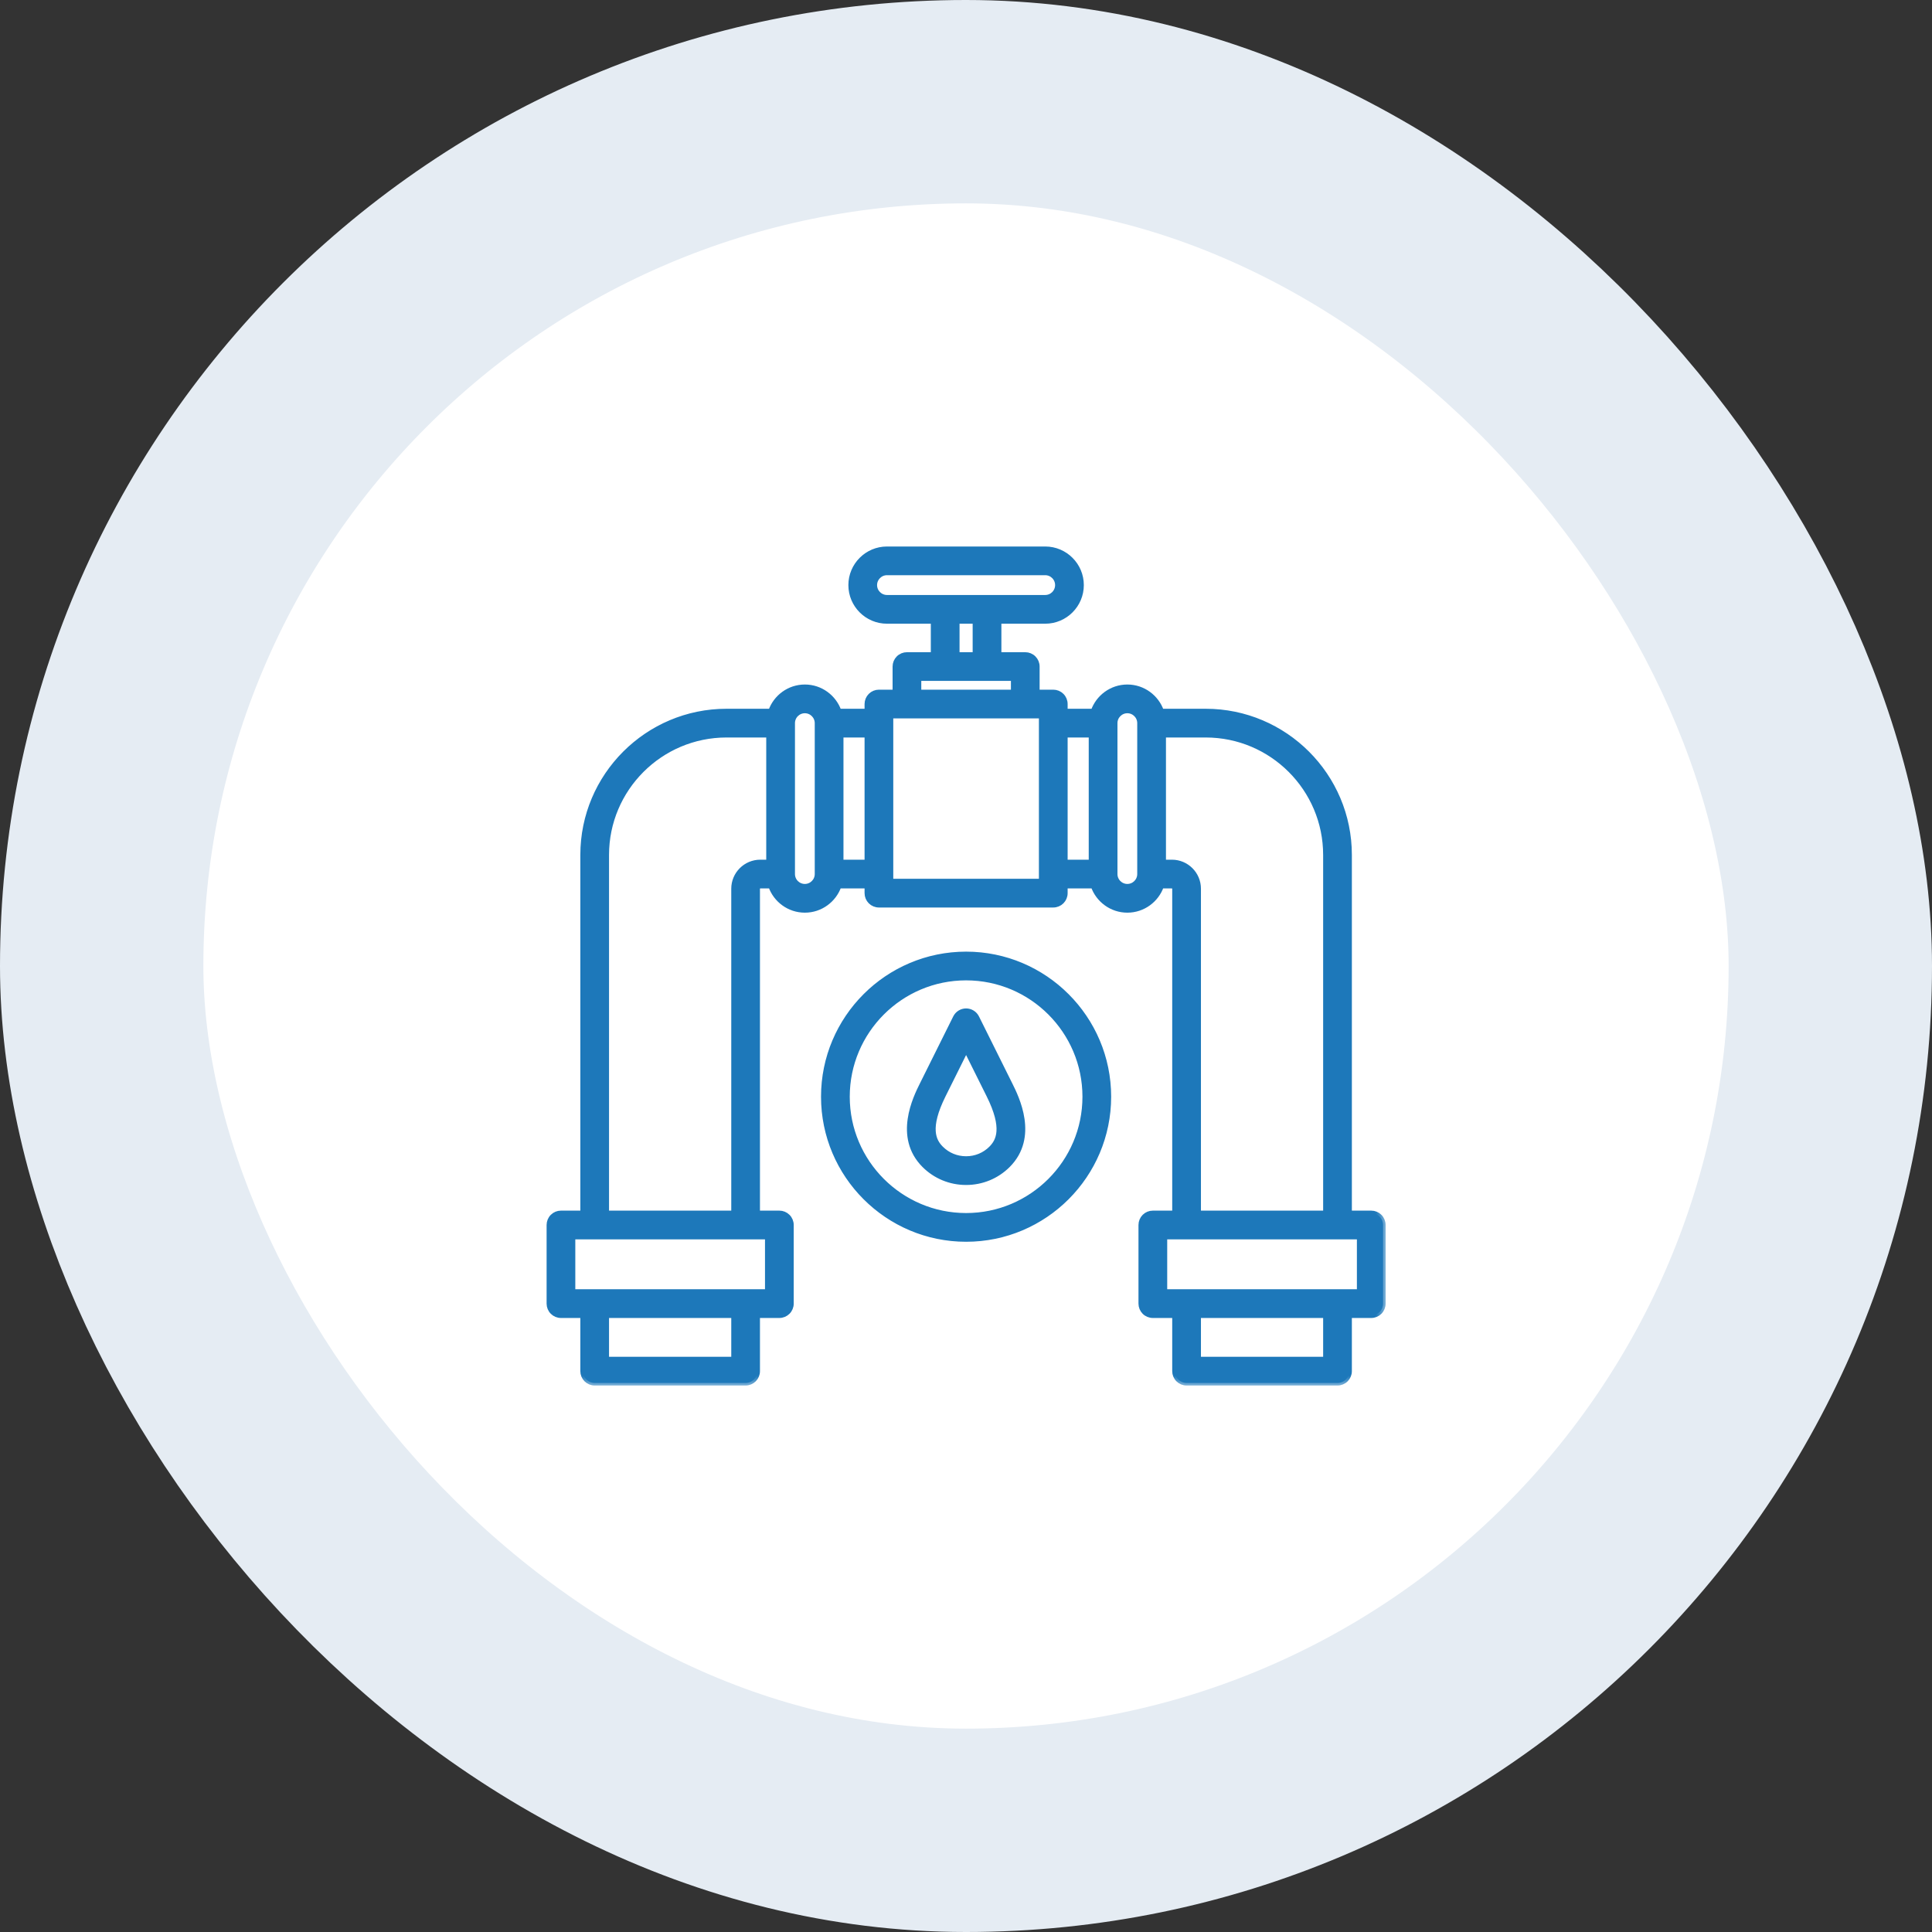
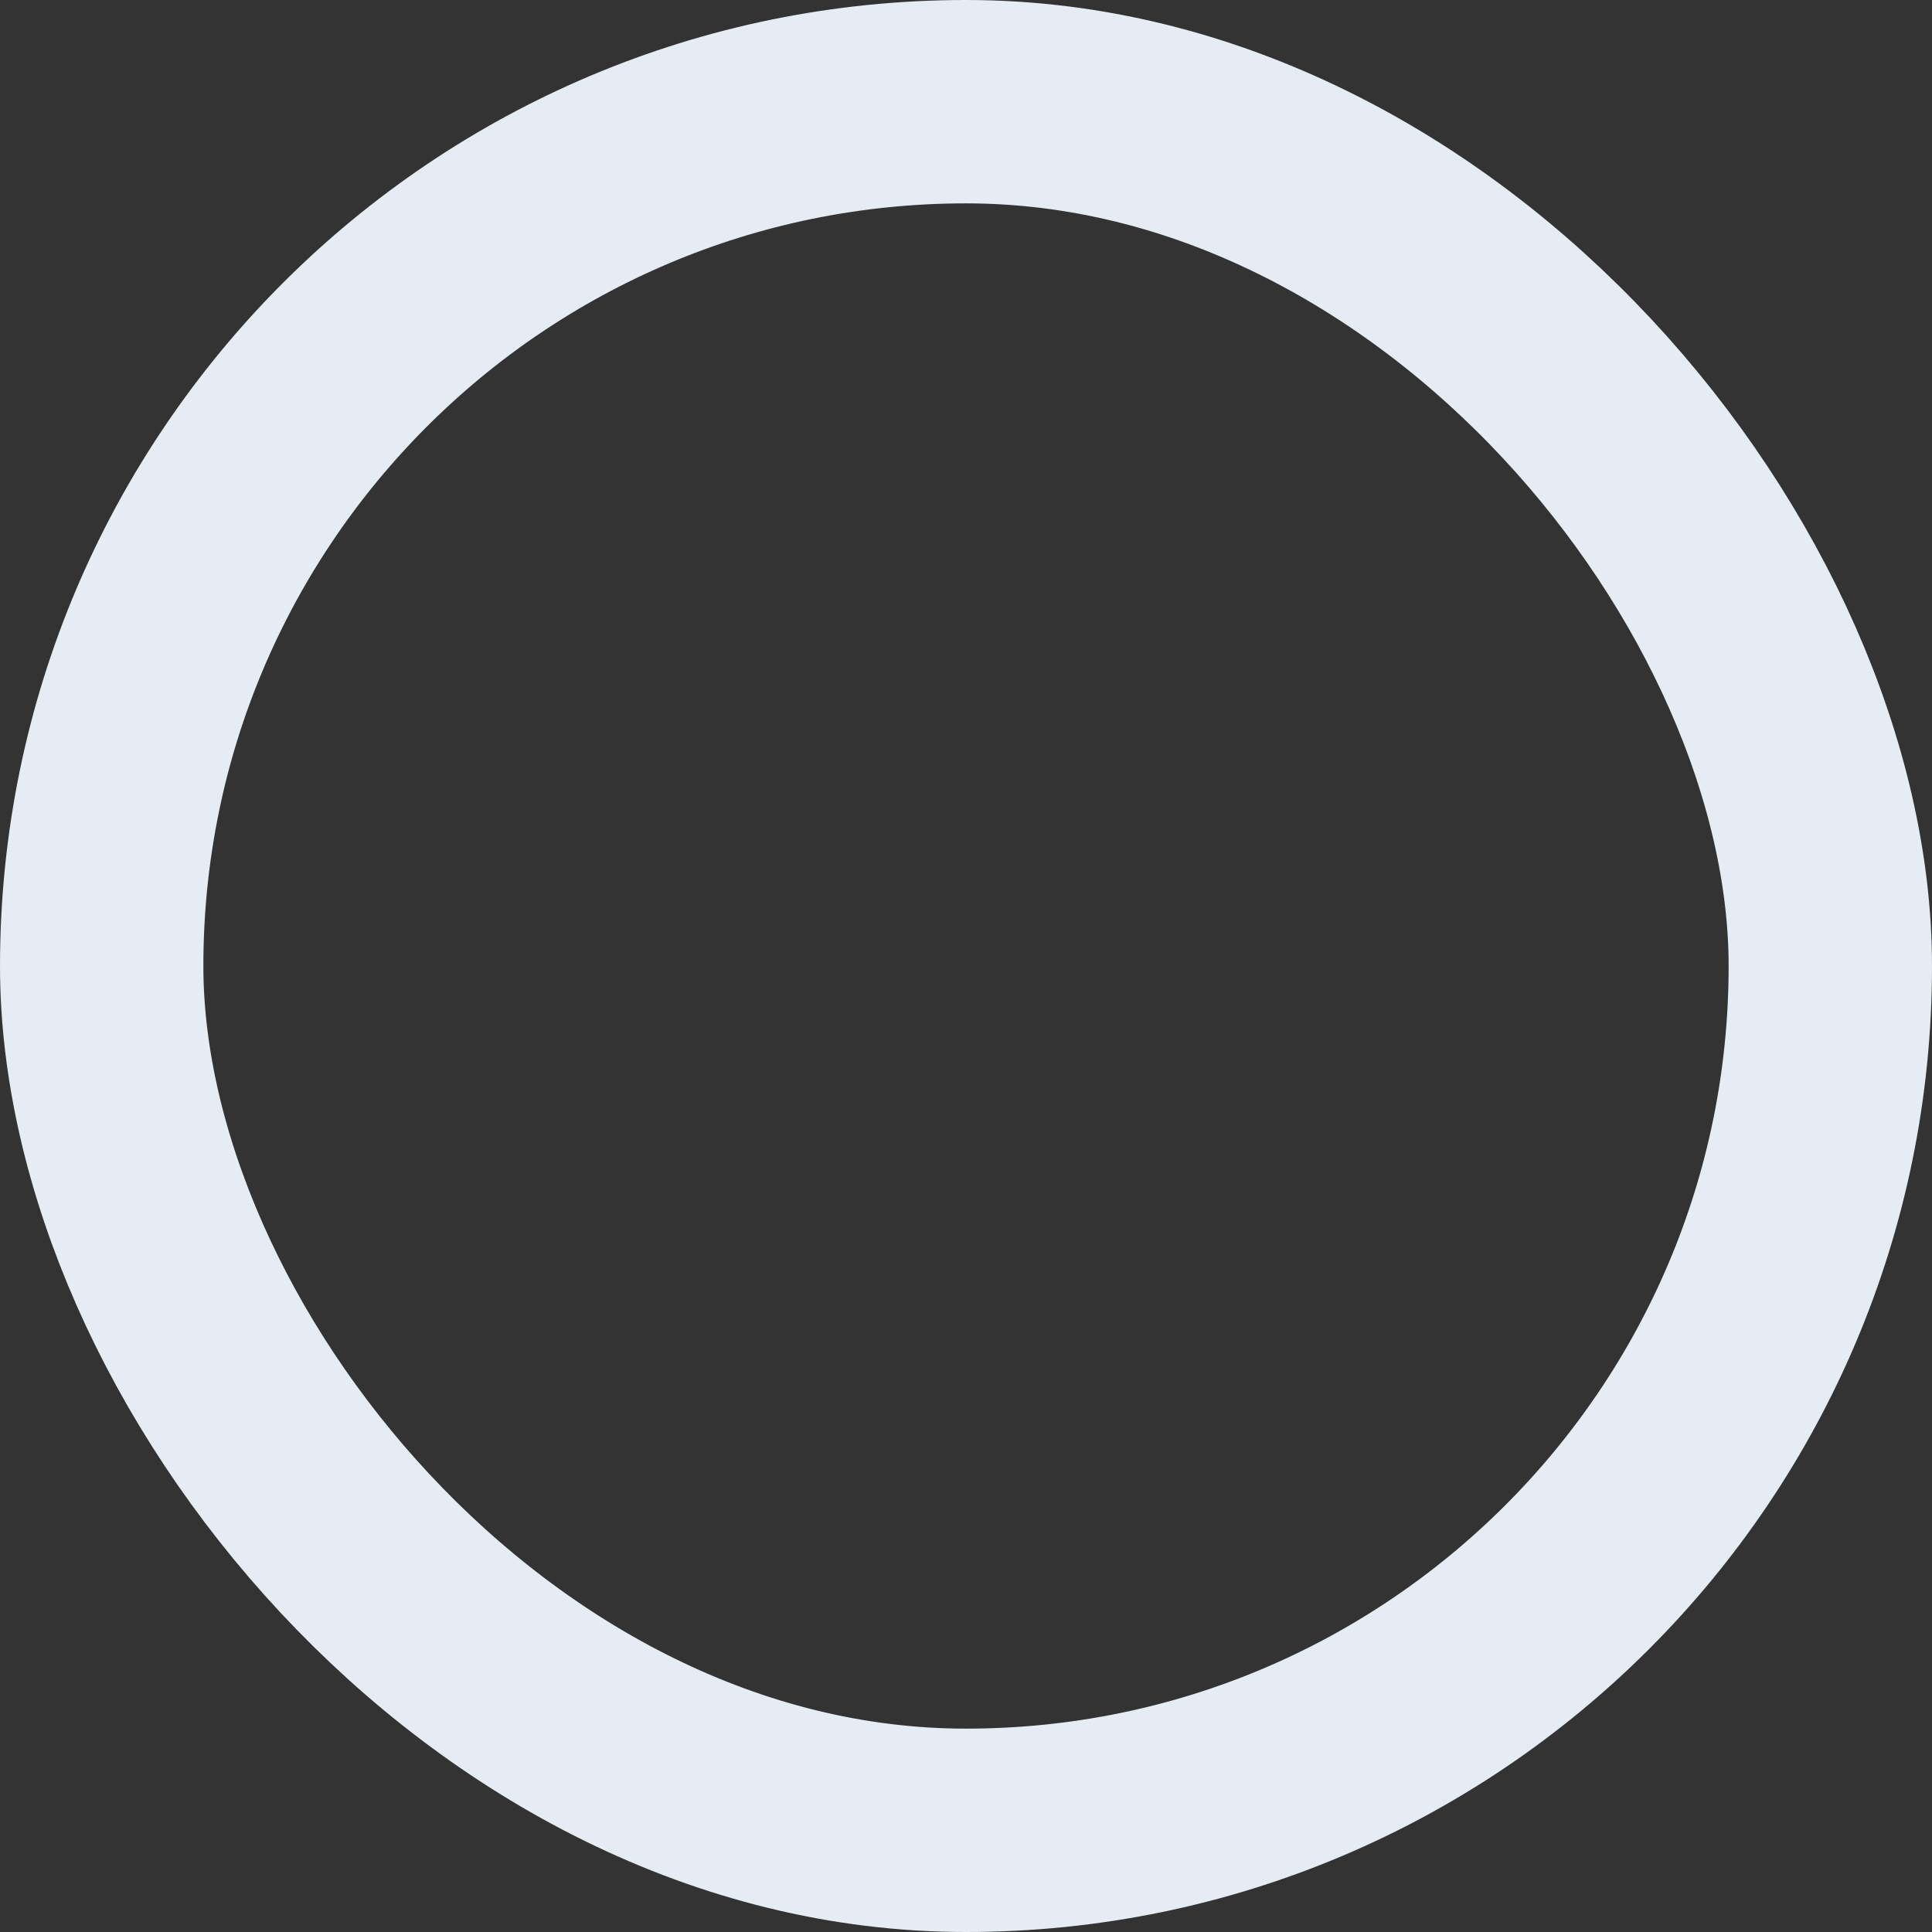
<svg xmlns="http://www.w3.org/2000/svg" width="76" height="76" viewBox="0 0 76 76" fill="none">
  <rect x="0" y="0" width="76" height="76" fill="#333333" stroke="none" />
-   <rect x="4" y="4" width="68" height="68" rx="34" fill="white" />
  <rect x="4" y="4" width="68" height="68" rx="34" stroke="#E5ECF3" stroke-width="8" />
  <g clip-path="url(#clip0_1056_8744)">
    <mask id="path-2-outside-1_1056_8744" maskUnits="userSpaceOnUse" x="20.602" y="20.598" width="34" height="34" fill="black">
-       <rect fill="white" x="20.602" y="20.598" width="34" height="34" />
      <path d="M53.941 47.723H53.079V33.631C53.079 30.516 50.545 27.981 47.429 27.981H45.686C45.493 27.427 44.966 27.027 44.347 27.027C43.728 27.027 43.201 27.427 43.008 27.981H41.898V27.695C41.898 27.572 41.849 27.453 41.762 27.366C41.675 27.279 41.557 27.23 41.433 27.23H40.796V26.221C40.796 26.097 40.747 25.979 40.66 25.892C40.573 25.805 40.455 25.756 40.331 25.756H39.292V24.435H41.117C41.899 24.435 42.535 23.799 42.535 23.016C42.535 22.234 41.899 21.598 41.117 21.598H34.891C34.109 21.598 33.473 22.234 33.473 23.016C33.473 23.799 34.109 24.435 34.891 24.435H36.716V25.756H35.677C35.553 25.756 35.435 25.805 35.348 25.892C35.261 25.979 35.212 26.097 35.212 26.221V27.23H34.575C34.451 27.23 34.333 27.279 34.246 27.366C34.159 27.453 34.11 27.572 34.11 27.695V27.981H33C32.807 27.427 32.28 27.027 31.661 27.027C31.041 27.027 30.515 27.427 30.322 27.981H28.578C25.463 27.981 22.929 30.516 22.929 33.631V47.723H22.066C21.943 47.723 21.825 47.772 21.738 47.859C21.651 47.946 21.602 48.065 21.602 48.188V51.281C21.602 51.404 21.651 51.523 21.738 51.61C21.825 51.697 21.943 51.746 22.066 51.746H22.929V53.938C22.929 54.061 22.978 54.179 23.065 54.266C23.152 54.353 23.27 54.402 23.394 54.402H29.331C29.454 54.402 29.572 54.353 29.659 54.266C29.746 54.179 29.795 54.061 29.795 53.938V51.746H30.658C30.781 51.746 30.899 51.697 30.986 51.61C31.074 51.523 31.123 51.404 31.123 51.281V48.188C31.123 48.065 31.074 47.946 30.986 47.859C30.899 47.772 30.781 47.723 30.658 47.723H29.795V34.959C29.795 34.902 29.849 34.848 29.907 34.848H30.322C30.515 35.402 31.041 35.802 31.661 35.802C32.28 35.802 32.807 35.402 33 34.848H34.11V35.134C34.11 35.258 34.159 35.376 34.246 35.463C34.333 35.55 34.451 35.599 34.575 35.599H41.433C41.557 35.599 41.675 35.55 41.762 35.463C41.849 35.376 41.898 35.258 41.898 35.134V34.848H43.008C43.201 35.402 43.728 35.802 44.347 35.802C44.966 35.802 45.493 35.402 45.686 34.848H46.101C46.158 34.848 46.212 34.902 46.212 34.959V47.723H45.35C45.227 47.723 45.108 47.772 45.021 47.859C44.934 47.946 44.885 48.065 44.885 48.188V51.281C44.885 51.404 44.934 51.523 45.021 51.61C45.108 51.697 45.227 51.746 45.35 51.746H46.212V53.938C46.212 54.061 46.261 54.179 46.349 54.266C46.436 54.353 46.554 54.402 46.677 54.402H52.614C52.737 54.402 52.856 54.353 52.943 54.266C53.03 54.179 53.079 54.061 53.079 53.938V51.746H53.941C54.065 51.746 54.183 51.697 54.27 51.61C54.357 51.523 54.406 51.404 54.406 51.281V48.188C54.406 48.065 54.357 47.946 54.27 47.859C54.183 47.772 54.065 47.723 53.941 47.723ZM28.866 53.473H23.858V51.746H28.866L28.866 53.473ZM30.193 50.816H22.531V48.653H30.193V50.816ZM28.866 34.959V47.723H23.858V33.631C23.858 31.028 25.976 28.911 28.578 28.911H30.242V33.918H29.907C29.333 33.918 28.866 34.385 28.866 34.959ZM32.15 34.383C32.15 34.653 31.93 34.872 31.661 34.872C31.391 34.872 31.172 34.653 31.172 34.383V28.446C31.172 28.177 31.391 27.957 31.661 27.957C31.93 27.957 32.15 28.177 32.15 28.446V34.383ZM33.08 33.918V28.911H34.11V33.918H33.08ZM34.402 23.016C34.402 22.747 34.622 22.527 34.891 22.527H41.117C41.386 22.527 41.605 22.747 41.605 23.016C41.605 23.286 41.386 23.505 41.117 23.505H34.891C34.622 23.505 34.402 23.286 34.402 23.016ZM37.646 24.435H38.362V25.756H37.646V24.435ZM36.141 26.685H39.867V27.23H36.141V26.685ZM40.968 34.669H35.039V28.16H40.968V34.669ZM41.898 28.911H42.928V33.918H41.898V28.911ZM44.836 34.383C44.836 34.653 44.617 34.872 44.347 34.872C44.077 34.872 43.858 34.653 43.858 34.383V28.446C43.858 28.177 44.078 27.957 44.347 27.957C44.617 27.957 44.836 28.177 44.836 28.446V34.383ZM46.101 33.918H45.766V28.911H47.429C50.032 28.911 52.149 31.028 52.149 33.631V47.723H47.142V34.959C47.142 34.385 46.675 33.918 46.101 33.918ZM52.149 53.473H47.142V51.746H52.149V53.473H52.149ZM53.477 50.816H45.815V48.653H53.477V50.816ZM38.42 40.027C38.382 39.95 38.322 39.884 38.249 39.839C38.175 39.793 38.09 39.769 38.004 39.769C37.917 39.769 37.833 39.793 37.759 39.839C37.686 39.884 37.626 39.95 37.588 40.027L36.273 42.67C36.02 43.178 35.25 44.725 36.36 45.836C36.798 46.273 37.382 46.514 38.004 46.514C38.626 46.514 39.21 46.273 39.648 45.836C40.758 44.725 39.988 43.178 39.735 42.67L38.42 40.027ZM38.99 45.178C38.728 45.44 38.378 45.584 38.004 45.584C37.63 45.584 37.28 45.44 37.018 45.178C36.721 44.881 36.463 44.375 37.105 43.084L38.004 41.278L38.903 43.084C39.545 44.375 39.287 44.881 38.99 45.178ZM38.004 37.535C34.913 37.535 32.397 40.05 32.397 43.142C32.397 46.233 34.913 48.748 38.004 48.748C41.095 48.748 43.61 46.233 43.61 43.142C43.61 40.05 41.095 37.535 38.004 37.535ZM38.004 47.818C35.425 47.818 33.327 45.72 33.327 43.142C33.327 40.563 35.425 38.465 38.004 38.465C40.583 38.465 42.681 40.563 42.681 43.142C42.681 45.721 40.583 47.818 38.004 47.818Z" />
    </mask>
-     <path d="M53.941 47.723H53.079V33.631C53.079 30.516 50.545 27.981 47.429 27.981H45.686C45.493 27.427 44.966 27.027 44.347 27.027C43.728 27.027 43.201 27.427 43.008 27.981H41.898V27.695C41.898 27.572 41.849 27.453 41.762 27.366C41.675 27.279 41.557 27.23 41.433 27.23H40.796V26.221C40.796 26.097 40.747 25.979 40.66 25.892C40.573 25.805 40.455 25.756 40.331 25.756H39.292V24.435H41.117C41.899 24.435 42.535 23.799 42.535 23.016C42.535 22.234 41.899 21.598 41.117 21.598H34.891C34.109 21.598 33.473 22.234 33.473 23.016C33.473 23.799 34.109 24.435 34.891 24.435H36.716V25.756H35.677C35.553 25.756 35.435 25.805 35.348 25.892C35.261 25.979 35.212 26.097 35.212 26.221V27.23H34.575C34.451 27.23 34.333 27.279 34.246 27.366C34.159 27.453 34.11 27.572 34.11 27.695V27.981H33C32.807 27.427 32.28 27.027 31.661 27.027C31.041 27.027 30.515 27.427 30.322 27.981H28.578C25.463 27.981 22.929 30.516 22.929 33.631V47.723H22.066C21.943 47.723 21.825 47.772 21.738 47.859C21.651 47.946 21.602 48.065 21.602 48.188V51.281C21.602 51.404 21.651 51.523 21.738 51.61C21.825 51.697 21.943 51.746 22.066 51.746H22.929V53.938C22.929 54.061 22.978 54.179 23.065 54.266C23.152 54.353 23.27 54.402 23.394 54.402H29.331C29.454 54.402 29.572 54.353 29.659 54.266C29.746 54.179 29.795 54.061 29.795 53.938V51.746H30.658C30.781 51.746 30.899 51.697 30.986 51.61C31.074 51.523 31.123 51.404 31.123 51.281V48.188C31.123 48.065 31.074 47.946 30.986 47.859C30.899 47.772 30.781 47.723 30.658 47.723H29.795V34.959C29.795 34.902 29.849 34.848 29.907 34.848H30.322C30.515 35.402 31.041 35.802 31.661 35.802C32.28 35.802 32.807 35.402 33 34.848H34.11V35.134C34.11 35.258 34.159 35.376 34.246 35.463C34.333 35.55 34.451 35.599 34.575 35.599H41.433C41.557 35.599 41.675 35.55 41.762 35.463C41.849 35.376 41.898 35.258 41.898 35.134V34.848H43.008C43.201 35.402 43.728 35.802 44.347 35.802C44.966 35.802 45.493 35.402 45.686 34.848H46.101C46.158 34.848 46.212 34.902 46.212 34.959V47.723H45.35C45.227 47.723 45.108 47.772 45.021 47.859C44.934 47.946 44.885 48.065 44.885 48.188V51.281C44.885 51.404 44.934 51.523 45.021 51.61C45.108 51.697 45.227 51.746 45.35 51.746H46.212V53.938C46.212 54.061 46.261 54.179 46.349 54.266C46.436 54.353 46.554 54.402 46.677 54.402H52.614C52.737 54.402 52.856 54.353 52.943 54.266C53.03 54.179 53.079 54.061 53.079 53.938V51.746H53.941C54.065 51.746 54.183 51.697 54.27 51.61C54.357 51.523 54.406 51.404 54.406 51.281V48.188C54.406 48.065 54.357 47.946 54.27 47.859C54.183 47.772 54.065 47.723 53.941 47.723ZM28.866 53.473H23.858V51.746H28.866L28.866 53.473ZM30.193 50.816H22.531V48.653H30.193V50.816ZM28.866 34.959V47.723H23.858V33.631C23.858 31.028 25.976 28.911 28.578 28.911H30.242V33.918H29.907C29.333 33.918 28.866 34.385 28.866 34.959ZM32.15 34.383C32.15 34.653 31.93 34.872 31.661 34.872C31.391 34.872 31.172 34.653 31.172 34.383V28.446C31.172 28.177 31.391 27.957 31.661 27.957C31.93 27.957 32.15 28.177 32.15 28.446V34.383ZM33.08 33.918V28.911H34.11V33.918H33.08ZM34.402 23.016C34.402 22.747 34.622 22.527 34.891 22.527H41.117C41.386 22.527 41.605 22.747 41.605 23.016C41.605 23.286 41.386 23.505 41.117 23.505H34.891C34.622 23.505 34.402 23.286 34.402 23.016ZM37.646 24.435H38.362V25.756H37.646V24.435ZM36.141 26.685H39.867V27.23H36.141V26.685ZM40.968 34.669H35.039V28.16H40.968V34.669ZM41.898 28.911H42.928V33.918H41.898V28.911ZM44.836 34.383C44.836 34.653 44.617 34.872 44.347 34.872C44.077 34.872 43.858 34.653 43.858 34.383V28.446C43.858 28.177 44.078 27.957 44.347 27.957C44.617 27.957 44.836 28.177 44.836 28.446V34.383ZM46.101 33.918H45.766V28.911H47.429C50.032 28.911 52.149 31.028 52.149 33.631V47.723H47.142V34.959C47.142 34.385 46.675 33.918 46.101 33.918ZM52.149 53.473H47.142V51.746H52.149V53.473H52.149ZM53.477 50.816H45.815V48.653H53.477V50.816ZM38.42 40.027C38.382 39.95 38.322 39.884 38.249 39.839C38.175 39.793 38.09 39.769 38.004 39.769C37.917 39.769 37.833 39.793 37.759 39.839C37.686 39.884 37.626 39.95 37.588 40.027L36.273 42.67C36.02 43.178 35.25 44.725 36.36 45.836C36.798 46.273 37.382 46.514 38.004 46.514C38.626 46.514 39.21 46.273 39.648 45.836C40.758 44.725 39.988 43.178 39.735 42.67L38.42 40.027ZM38.99 45.178C38.728 45.44 38.378 45.584 38.004 45.584C37.63 45.584 37.28 45.44 37.018 45.178C36.721 44.881 36.463 44.375 37.105 43.084L38.004 41.278L38.903 43.084C39.545 44.375 39.287 44.881 38.99 45.178ZM38.004 37.535C34.913 37.535 32.397 40.05 32.397 43.142C32.397 46.233 34.913 48.748 38.004 48.748C41.095 48.748 43.61 46.233 43.61 43.142C43.61 40.05 41.095 37.535 38.004 37.535ZM38.004 47.818C35.425 47.818 33.327 45.72 33.327 43.142C33.327 40.563 35.425 38.465 38.004 38.465C40.583 38.465 42.681 40.563 42.681 43.142C42.681 45.721 40.583 47.818 38.004 47.818Z" fill="#1D78BA" />
-     <path d="M53.941 47.723H53.079V33.631C53.079 30.516 50.545 27.981 47.429 27.981H45.686C45.493 27.427 44.966 27.027 44.347 27.027C43.728 27.027 43.201 27.427 43.008 27.981H41.898V27.695C41.898 27.572 41.849 27.453 41.762 27.366C41.675 27.279 41.557 27.23 41.433 27.23H40.796V26.221C40.796 26.097 40.747 25.979 40.66 25.892C40.573 25.805 40.455 25.756 40.331 25.756H39.292V24.435H41.117C41.899 24.435 42.535 23.799 42.535 23.016C42.535 22.234 41.899 21.598 41.117 21.598H34.891C34.109 21.598 33.473 22.234 33.473 23.016C33.473 23.799 34.109 24.435 34.891 24.435H36.716V25.756H35.677C35.553 25.756 35.435 25.805 35.348 25.892C35.261 25.979 35.212 26.097 35.212 26.221V27.23H34.575C34.451 27.23 34.333 27.279 34.246 27.366C34.159 27.453 34.11 27.572 34.11 27.695V27.981H33C32.807 27.427 32.28 27.027 31.661 27.027C31.041 27.027 30.515 27.427 30.322 27.981H28.578C25.463 27.981 22.929 30.516 22.929 33.631V47.723H22.066C21.943 47.723 21.825 47.772 21.738 47.859C21.651 47.946 21.602 48.065 21.602 48.188V51.281C21.602 51.404 21.651 51.523 21.738 51.61C21.825 51.697 21.943 51.746 22.066 51.746H22.929V53.938C22.929 54.061 22.978 54.179 23.065 54.266C23.152 54.353 23.27 54.402 23.394 54.402H29.331C29.454 54.402 29.572 54.353 29.659 54.266C29.746 54.179 29.795 54.061 29.795 53.938V51.746H30.658C30.781 51.746 30.899 51.697 30.986 51.61C31.074 51.523 31.123 51.404 31.123 51.281V48.188C31.123 48.065 31.074 47.946 30.986 47.859C30.899 47.772 30.781 47.723 30.658 47.723H29.795V34.959C29.795 34.902 29.849 34.848 29.907 34.848H30.322C30.515 35.402 31.041 35.802 31.661 35.802C32.28 35.802 32.807 35.402 33 34.848H34.11V35.134C34.11 35.258 34.159 35.376 34.246 35.463C34.333 35.55 34.451 35.599 34.575 35.599H41.433C41.557 35.599 41.675 35.55 41.762 35.463C41.849 35.376 41.898 35.258 41.898 35.134V34.848H43.008C43.201 35.402 43.728 35.802 44.347 35.802C44.966 35.802 45.493 35.402 45.686 34.848H46.101C46.158 34.848 46.212 34.902 46.212 34.959V47.723H45.35C45.227 47.723 45.108 47.772 45.021 47.859C44.934 47.946 44.885 48.065 44.885 48.188V51.281C44.885 51.404 44.934 51.523 45.021 51.61C45.108 51.697 45.227 51.746 45.35 51.746H46.212V53.938C46.212 54.061 46.261 54.179 46.349 54.266C46.436 54.353 46.554 54.402 46.677 54.402H52.614C52.737 54.402 52.856 54.353 52.943 54.266C53.03 54.179 53.079 54.061 53.079 53.938V51.746H53.941C54.065 51.746 54.183 51.697 54.27 51.61C54.357 51.523 54.406 51.404 54.406 51.281V48.188C54.406 48.065 54.357 47.946 54.27 47.859C54.183 47.772 54.065 47.723 53.941 47.723ZM28.866 53.473H23.858V51.746H28.866L28.866 53.473ZM30.193 50.816H22.531V48.653H30.193V50.816ZM28.866 34.959V47.723H23.858V33.631C23.858 31.028 25.976 28.911 28.578 28.911H30.242V33.918H29.907C29.333 33.918 28.866 34.385 28.866 34.959ZM32.15 34.383C32.15 34.653 31.93 34.872 31.661 34.872C31.391 34.872 31.172 34.653 31.172 34.383V28.446C31.172 28.177 31.391 27.957 31.661 27.957C31.93 27.957 32.15 28.177 32.15 28.446V34.383ZM33.08 33.918V28.911H34.11V33.918H33.08ZM34.402 23.016C34.402 22.747 34.622 22.527 34.891 22.527H41.117C41.386 22.527 41.605 22.747 41.605 23.016C41.605 23.286 41.386 23.505 41.117 23.505H34.891C34.622 23.505 34.402 23.286 34.402 23.016ZM37.646 24.435H38.362V25.756H37.646V24.435ZM36.141 26.685H39.867V27.23H36.141V26.685ZM40.968 34.669H35.039V28.16H40.968V34.669ZM41.898 28.911H42.928V33.918H41.898V28.911ZM44.836 34.383C44.836 34.653 44.617 34.872 44.347 34.872C44.077 34.872 43.858 34.653 43.858 34.383V28.446C43.858 28.177 44.078 27.957 44.347 27.957C44.617 27.957 44.836 28.177 44.836 28.446V34.383ZM46.101 33.918H45.766V28.911H47.429C50.032 28.911 52.149 31.028 52.149 33.631V47.723H47.142V34.959C47.142 34.385 46.675 33.918 46.101 33.918ZM52.149 53.473H47.142V51.746H52.149V53.473H52.149ZM53.477 50.816H45.815V48.653H53.477V50.816ZM38.42 40.027C38.382 39.95 38.322 39.884 38.249 39.839C38.175 39.793 38.09 39.769 38.004 39.769C37.917 39.769 37.833 39.793 37.759 39.839C37.686 39.884 37.626 39.95 37.588 40.027L36.273 42.67C36.02 43.178 35.25 44.725 36.36 45.836C36.798 46.273 37.382 46.514 38.004 46.514C38.626 46.514 39.21 46.273 39.648 45.836C40.758 44.725 39.988 43.178 39.735 42.67L38.42 40.027ZM38.99 45.178C38.728 45.44 38.378 45.584 38.004 45.584C37.63 45.584 37.28 45.44 37.018 45.178C36.721 44.881 36.463 44.375 37.105 43.084L38.004 41.278L38.903 43.084C39.545 44.375 39.287 44.881 38.99 45.178ZM38.004 37.535C34.913 37.535 32.397 40.05 32.397 43.142C32.397 46.233 34.913 48.748 38.004 48.748C41.095 48.748 43.61 46.233 43.61 43.142C43.61 40.05 41.095 37.535 38.004 37.535ZM38.004 47.818C35.425 47.818 33.327 45.72 33.327 43.142C33.327 40.563 35.425 38.465 38.004 38.465C40.583 38.465 42.681 40.563 42.681 43.142C42.681 45.721 40.583 47.818 38.004 47.818Z" stroke="#1D78BA" stroke-width="0.2" mask="url(#path-2-outside-1_1056_8744)" />
  </g>
  <defs>
    <clipPath id="clip0_1056_8744">
-       <rect width="34" height="34" fill="white" transform="translate(21 21)" />
-     </clipPath>
+       </clipPath>
  </defs>
</svg>